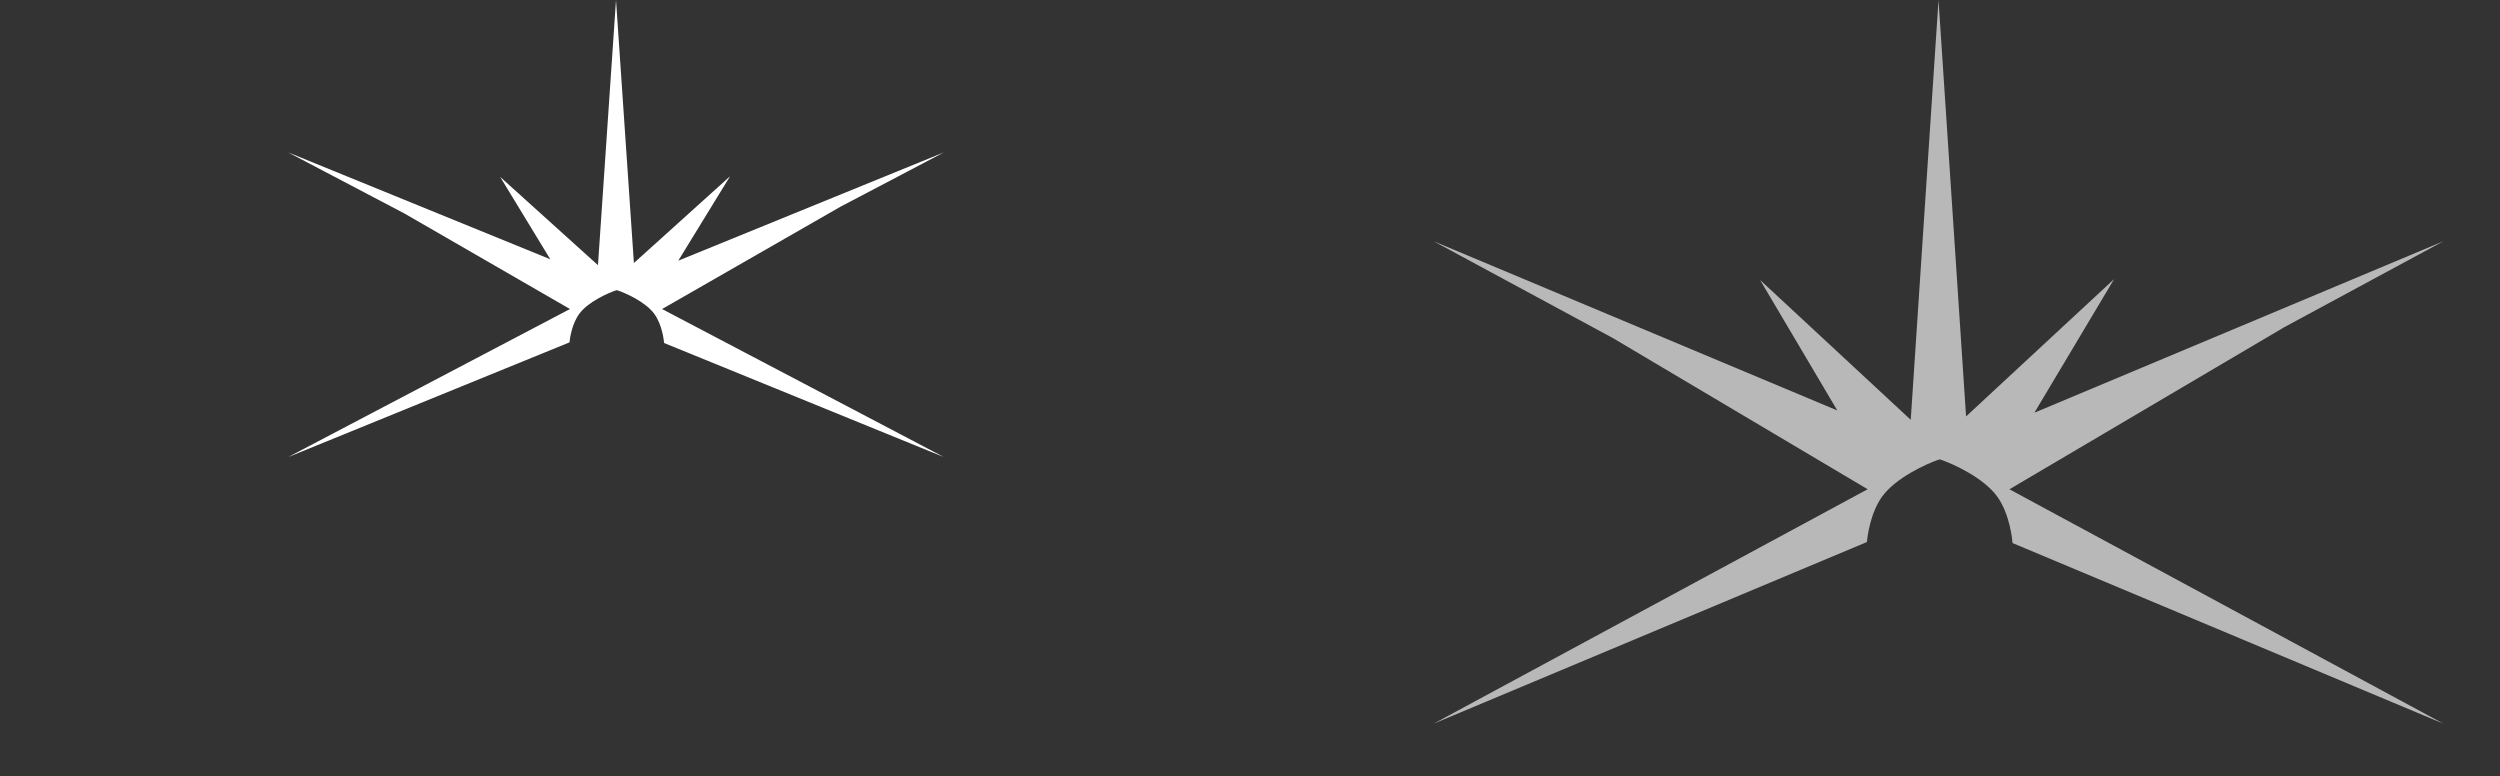
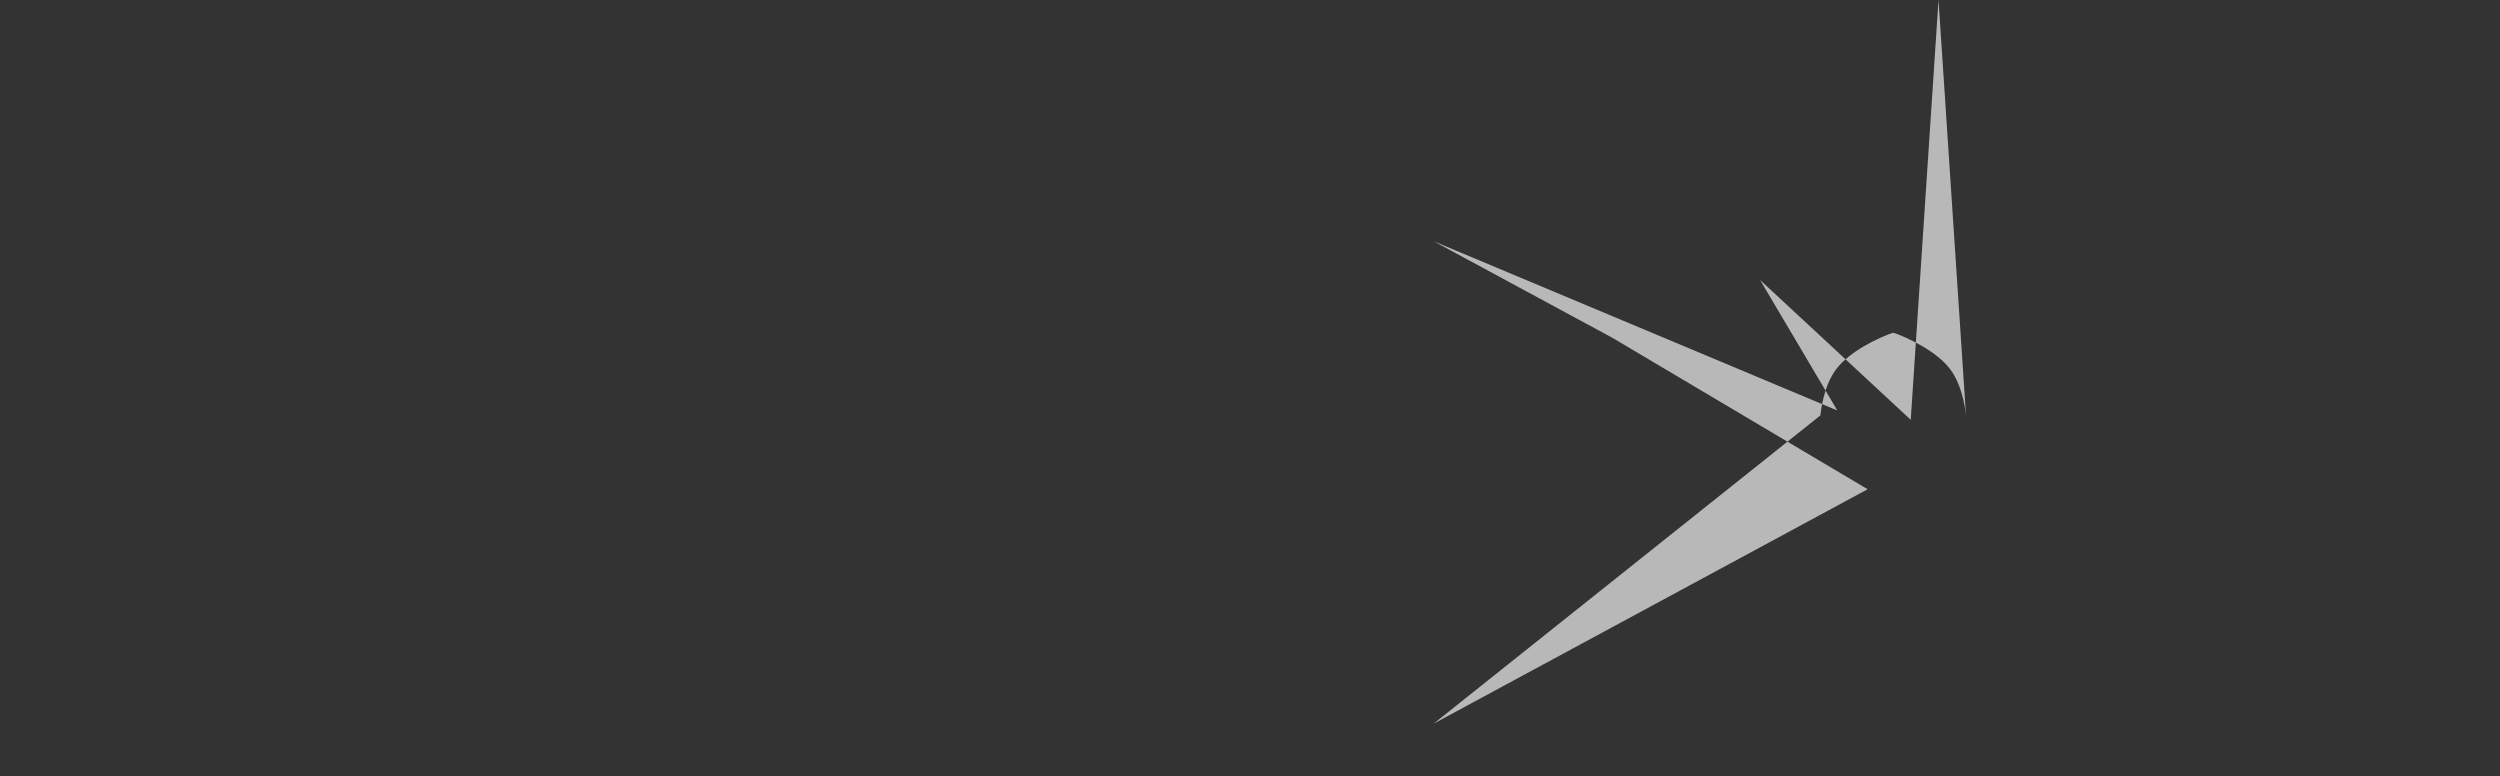
<svg xmlns="http://www.w3.org/2000/svg" width="1920" height="596" viewBox="0 0 1920 596">
  <rect x="0" y="0" width="1920" height="596" fill="#333333" stroke="none" />
  <defs>
    <style>
      .cls-1 {
        fill: rgba(255,255,255,0);
      }

      .cls-2 {
        fill: rgba(255,255,255,0.65);
      }

      .cls-3 {
        fill: #fff;
      }
    </style>
  </defs>
  <g id="Group_438" data-name="Group 438" transform="translate(0 -121.233)">
-     <rect id="Rectangle_263" data-name="Rectangle 263" class="cls-1" width="1920" height="596" transform="translate(0 121.233)" />
-     <path id="logo" class="cls-2" d="M387.781,0l21.155,319.807L522.66,214.316,461.424,316.95,775.561,185.263,653.353,251.27,442.25,375.761,775.561,555.789,444.636,417.064c-.121-1.6-1.819-21.954-11.777-35.7-10.369-14.323-33.383-24.924-43.6-28.434h-1.177c-10.213,3.51-33.228,14.112-43.6,28.434-9.126,12.6-11.316,30.755-11.711,34.926L0,555.789,333.351,375.738,137.457,259.506,0,185.263,310.047,315.238l-59.28-100.183L366.451,322.416Z" transform="translate(1101 121.233)" />
-     <path id="logo-2" data-name="logo" class="cls-3" d="M251.837,0l13.739,202,73.856-66.631L299.663,200.2l204.01-83.178-79.366,41.692-137.1,78.632L503.673,351.055,288.76,263.432c-.079-1.011-1.181-13.867-7.648-22.552-6.734-9.047-21.68-15.743-28.313-17.96h-.765c-6.633,2.217-21.579,8.913-28.313,17.96-5.927,7.96-7.349,19.426-7.606,22.06L0,351.055,216.488,237.329,89.269,163.913,0,117.018l201.354,82.1-38.5-63.279,75.129,67.813Z" transform="translate(221.258 121.233)" />
+     <path id="logo" class="cls-2" d="M387.781,0l21.155,319.807c-.121-1.6-1.819-21.954-11.777-35.7-10.369-14.323-33.383-24.924-43.6-28.434h-1.177c-10.213,3.51-33.228,14.112-43.6,28.434-9.126,12.6-11.316,30.755-11.711,34.926L0,555.789,333.351,375.738,137.457,259.506,0,185.263,310.047,315.238l-59.28-100.183L366.451,322.416Z" transform="translate(1101 121.233)" />
  </g>
</svg>